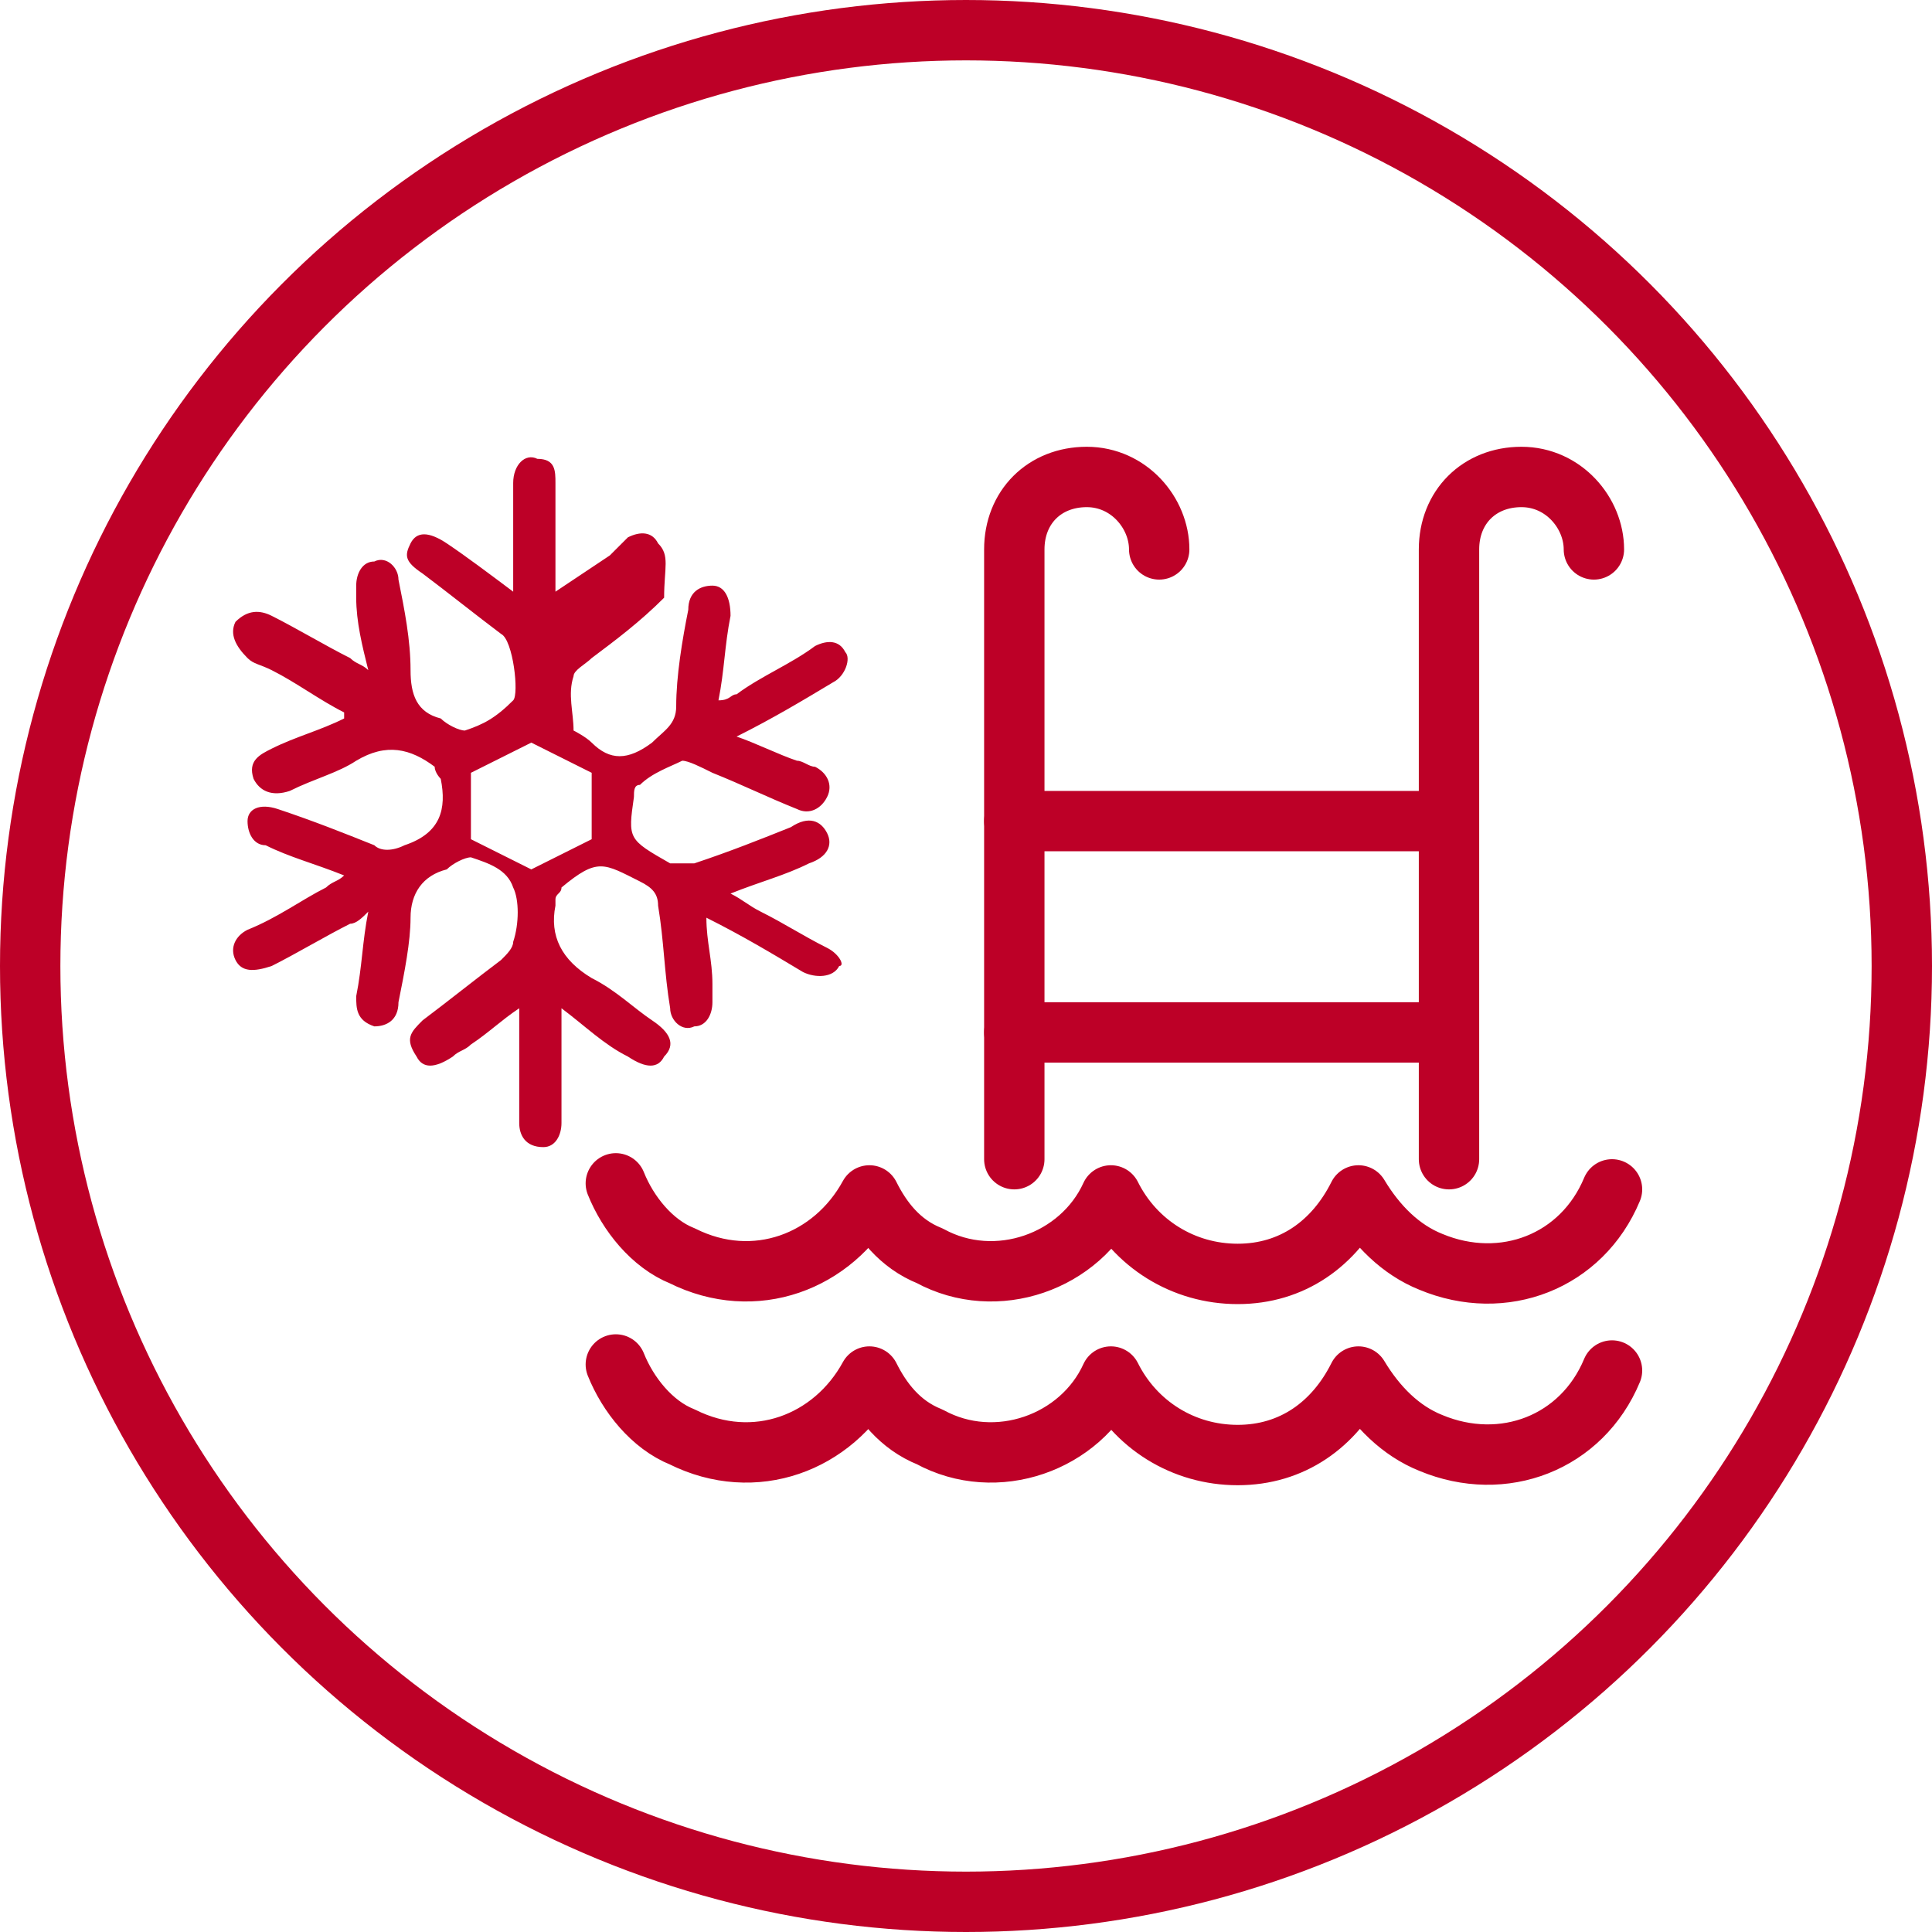
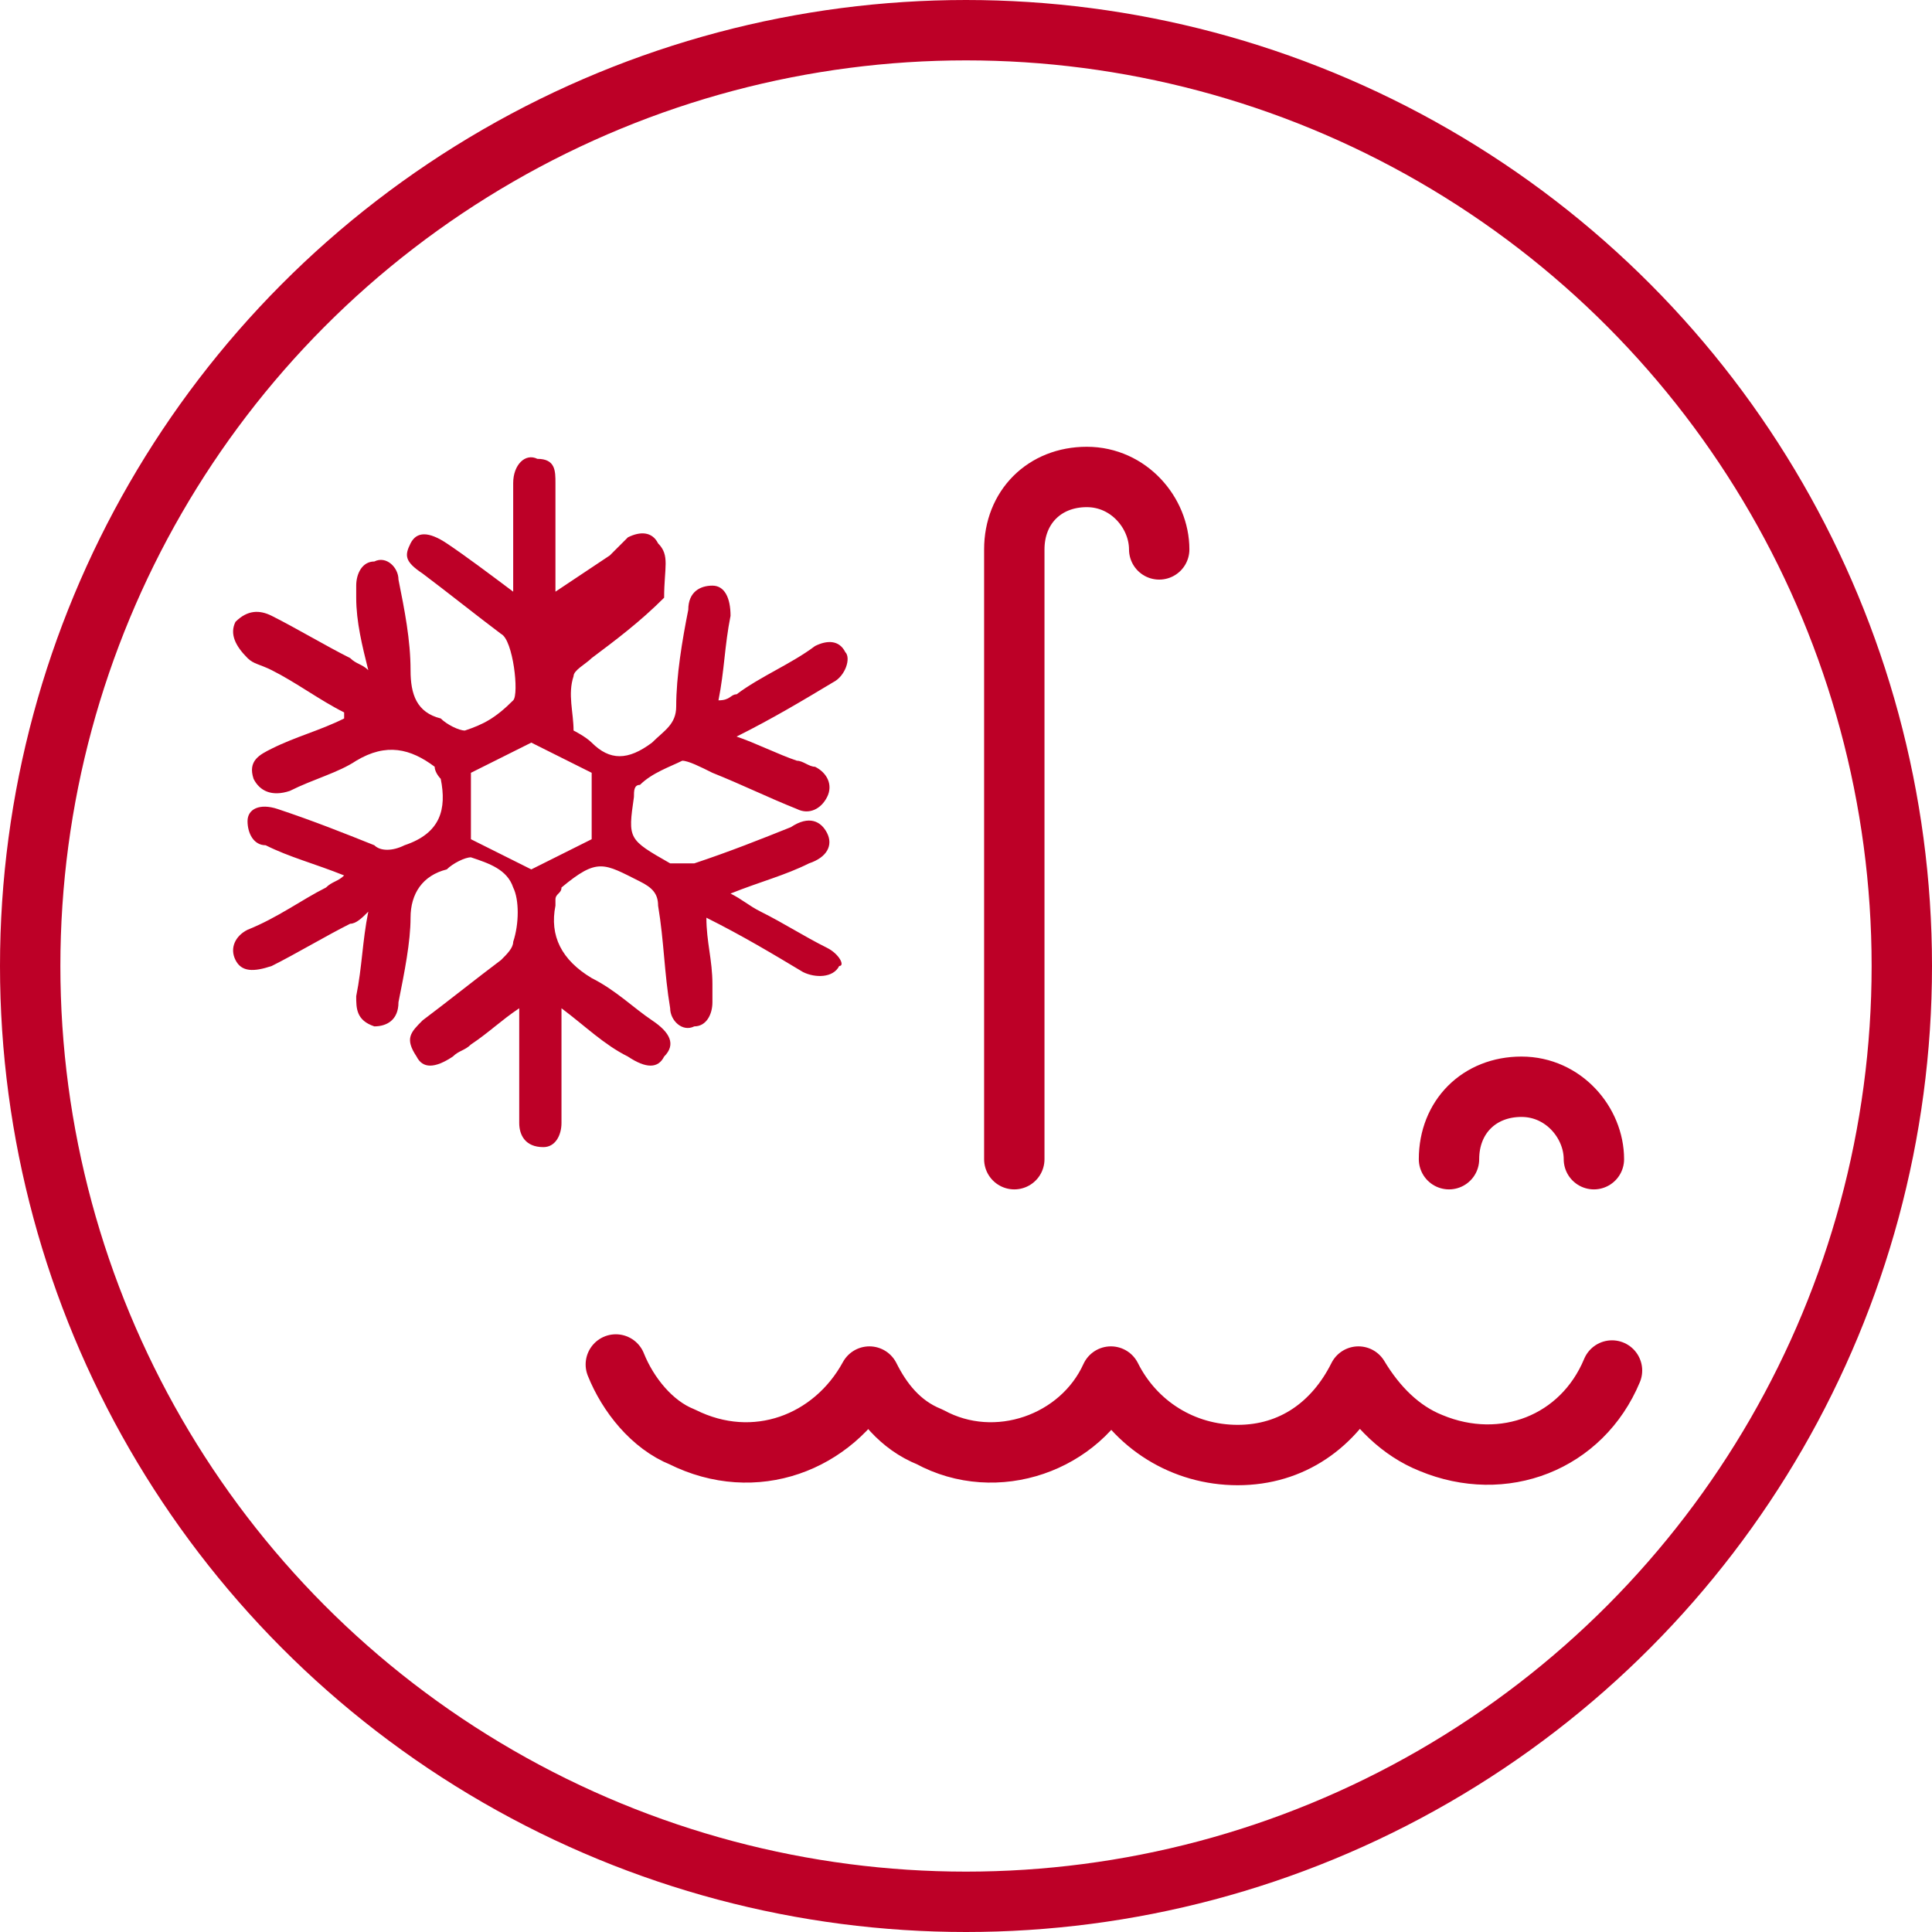
<svg xmlns="http://www.w3.org/2000/svg" version="1.1" id="Calque_1" x="0px" y="0px" viewBox="0 0 32 32" style="enable-background:new 0 0 32 32;" xml:space="preserve">
  <style type="text/css">
	.st0{fill:none;}
	.st1{fill:none;stroke:#BD0027;}
	.st2{fill:none;stroke:#BD0027;stroke-linecap:round;stroke-linejoin:round;}
	.st3{fill:#BD0027;}
</style>
  <g id="Calque_2_00000181777060165853855520000014662517401556752287_">
    <g id="icons">
      <g id="Ellipse_22">
-         <circle class="st0" cx="16" cy="16" r="16" />
        <circle class="st1" cx="16" cy="16" r="15.5" />
      </g>
      <path class="st2" d="M16.8,19.2V9.1c0-0.7,0.5-1.2,1.2-1.2l0,0c0.7,0,1.2,0.6,1.2,1.2" />
-       <path class="st2" d="M24,19.2V9.1c0-0.7,0.5-1.2,1.2-1.2l0,0c0.7,0,1.2,0.6,1.2,1.2" />
-       <line class="st2" x1="23.7" y1="13.6" x2="16.8" y2="13.6" />
-       <line class="st2" x1="23.7" y1="17.1" x2="16.8" y2="17.1" />
-       <path class="st2" d="M26.7,19.7c-0.5,1.2-1.8,1.7-3,1.2c-0.5-0.2-0.9-0.6-1.2-1.1c-0.4,0.8-1.1,1.3-2,1.3c-0.9,0-1.7-0.5-2.1-1.3    c-0.5,1.1-1.9,1.6-3,1c-0.5-0.2-0.8-0.6-1-1c-0.6,1.1-1.9,1.6-3.1,1c-0.5-0.2-0.9-0.7-1.1-1.2" />
+       <path class="st2" d="M24,19.2c0-0.7,0.5-1.2,1.2-1.2l0,0c0.7,0,1.2,0.6,1.2,1.2" />
      <path class="st2" d="M26.7,22.7c-0.5,1.2-1.8,1.7-3,1.2c-0.5-0.2-0.9-0.6-1.2-1.1c-0.4,0.8-1.1,1.3-2,1.3c-0.9,0-1.7-0.5-2.1-1.3    c-0.5,1.1-1.9,1.6-3,1c-0.5-0.2-0.8-0.6-1-1c-0.6,1.1-1.9,1.6-3.1,1c-0.5-0.2-0.9-0.7-1.1-1.2" />
    </g>
  </g>
  <g>
    <path class="st3" d="M13.7,15.7c-0.4-0.2-0.7-0.4-1.1-0.6c-0.2-0.1-0.3-0.2-0.5-0.3c0.5-0.2,0.9-0.3,1.3-0.5   c0.3-0.1,0.4-0.3,0.3-0.5c-0.1-0.2-0.3-0.3-0.6-0.1c-0.5,0.2-1,0.4-1.6,0.6c-0.1,0-0.3,0-0.4,0c-0.7-0.4-0.7-0.4-0.6-1.1   c0-0.1,0-0.2,0.1-0.2c0.2-0.2,0.5-0.3,0.7-0.4c0.1,0,0.3,0.1,0.5,0.2c0.5,0.2,0.9,0.4,1.4,0.6c0.2,0.1,0.4,0,0.5-0.2   c0.1-0.2,0-0.4-0.2-0.5c-0.1,0-0.2-0.1-0.3-0.1c-0.3-0.1-0.7-0.3-1-0.4c0.6-0.3,1.1-0.6,1.6-0.9c0.2-0.1,0.3-0.4,0.2-0.5   c-0.1-0.2-0.3-0.2-0.5-0.1c-0.4,0.3-0.9,0.5-1.3,0.8c-0.1,0-0.1,0.1-0.3,0.1c0.1-0.5,0.1-0.9,0.2-1.4c0-0.3-0.1-0.5-0.3-0.5   c-0.2,0-0.4,0.1-0.4,0.4c-0.1,0.5-0.2,1.1-0.2,1.6c0,0.3-0.2,0.4-0.4,0.6c-0.4,0.3-0.7,0.3-1,0c-0.1-0.1-0.3-0.2-0.3-0.2   c0-0.3-0.1-0.6,0-0.9c0-0.1,0.2-0.2,0.3-0.3c0.4-0.3,0.8-0.6,1.2-1C11,9.4,11.1,9.2,10.9,9c-0.1-0.2-0.3-0.2-0.5-0.1   c-0.1,0.1-0.2,0.2-0.3,0.3C9.8,9.4,9.5,9.6,9.2,9.8c0-0.7,0-1.2,0-1.8c0-0.2,0-0.4-0.3-0.4C8.7,7.5,8.5,7.7,8.5,8   c0,0.6,0,1.2,0,1.8C8.1,9.5,7.7,9.2,7.4,9C7.1,8.8,6.9,8.8,6.8,9C6.7,9.2,6.7,9.3,7,9.5c0.4,0.3,0.9,0.7,1.3,1   c0.2,0.1,0.3,1,0.2,1.1C8.2,11.9,8,12,7.7,12.1c-0.1,0-0.3-0.1-0.4-0.2c-0.4-0.1-0.5-0.4-0.5-0.8c0-0.5-0.1-1-0.2-1.5   c0-0.2-0.2-0.4-0.4-0.3c-0.2,0-0.3,0.2-0.3,0.4c0,0.1,0,0.1,0,0.2c0,0.4,0.1,0.8,0.2,1.2c-0.1-0.1-0.2-0.1-0.3-0.2   c-0.4-0.2-0.9-0.5-1.3-0.7c-0.2-0.1-0.4-0.1-0.6,0.1c-0.1,0.2,0,0.4,0.2,0.6c0.1,0.1,0.2,0.1,0.4,0.2c0.4,0.2,0.8,0.5,1.2,0.7   c0,0,0,0.1,0,0.1c-0.4,0.2-0.8,0.3-1.2,0.5c-0.2,0.1-0.4,0.2-0.3,0.5c0.1,0.2,0.3,0.3,0.6,0.2c0.4-0.2,0.8-0.3,1.1-0.5   c0.5-0.3,0.9-0.2,1.3,0.1c0,0,0,0,0,0c0,0.1,0.1,0.2,0.1,0.2c0.1,0.5,0,0.9-0.6,1.1c-0.2,0.1-0.4,0.1-0.5,0c-0.5-0.2-1-0.4-1.6-0.6   c-0.3-0.1-0.5,0-0.5,0.2c0,0.2,0.1,0.4,0.3,0.4c0.4,0.2,0.8,0.3,1.3,0.5c-0.1,0.1-0.2,0.1-0.3,0.2c-0.4,0.2-0.8,0.5-1.3,0.7   c-0.2,0.1-0.3,0.3-0.2,0.5c0.1,0.2,0.3,0.2,0.6,0.1c0.4-0.2,0.9-0.5,1.3-0.7c0.1,0,0.2-0.1,0.3-0.2c-0.1,0.5-0.1,0.9-0.2,1.4   c0,0.2,0,0.4,0.3,0.5c0.2,0,0.4-0.1,0.4-0.4c0.1-0.5,0.2-1,0.2-1.4c0-0.4,0.2-0.7,0.6-0.8c0.1-0.1,0.3-0.2,0.4-0.2   c0.3,0.1,0.6,0.2,0.7,0.5c0.1,0.2,0.1,0.6,0,0.9c0,0.1-0.1,0.2-0.2,0.3c-0.4,0.3-0.9,0.7-1.3,1c-0.2,0.2-0.3,0.3-0.1,0.6   c0.1,0.2,0.3,0.2,0.6,0c0.1-0.1,0.2-0.1,0.3-0.2c0.3-0.2,0.5-0.4,0.8-0.6c0,0.2,0,0.3,0,0.4c0,0.5,0,1,0,1.5c0,0.2,0.1,0.4,0.4,0.4   c0.2,0,0.3-0.2,0.3-0.4c0-0.5,0-1,0-1.5c0-0.1,0-0.2,0-0.4c0.4,0.3,0.7,0.6,1.1,0.8c0.3,0.2,0.5,0.2,0.6,0c0.2-0.2,0.1-0.4-0.2-0.6   c-0.3-0.2-0.6-0.5-1-0.7c-0.5-0.3-0.7-0.7-0.6-1.2c0,0,0-0.1,0-0.1c0-0.1,0.1-0.1,0.1-0.2c0.6-0.5,0.7-0.4,1.3-0.1   c0.2,0.1,0.3,0.2,0.3,0.4c0.1,0.6,0.1,1.1,0.2,1.7c0,0.2,0.2,0.4,0.4,0.3c0.2,0,0.3-0.2,0.3-0.4c0-0.1,0-0.2,0-0.3   c0-0.4-0.1-0.7-0.1-1.1c0.6,0.3,1.1,0.6,1.6,0.9c0.2,0.1,0.5,0.1,0.6-0.1C14,16,13.9,15.8,13.7,15.7z M9.8,13.9l-1,0.5l-1-0.5v-1.1   l1-0.5l1,0.5V13.9z" />
  </g>
</svg>